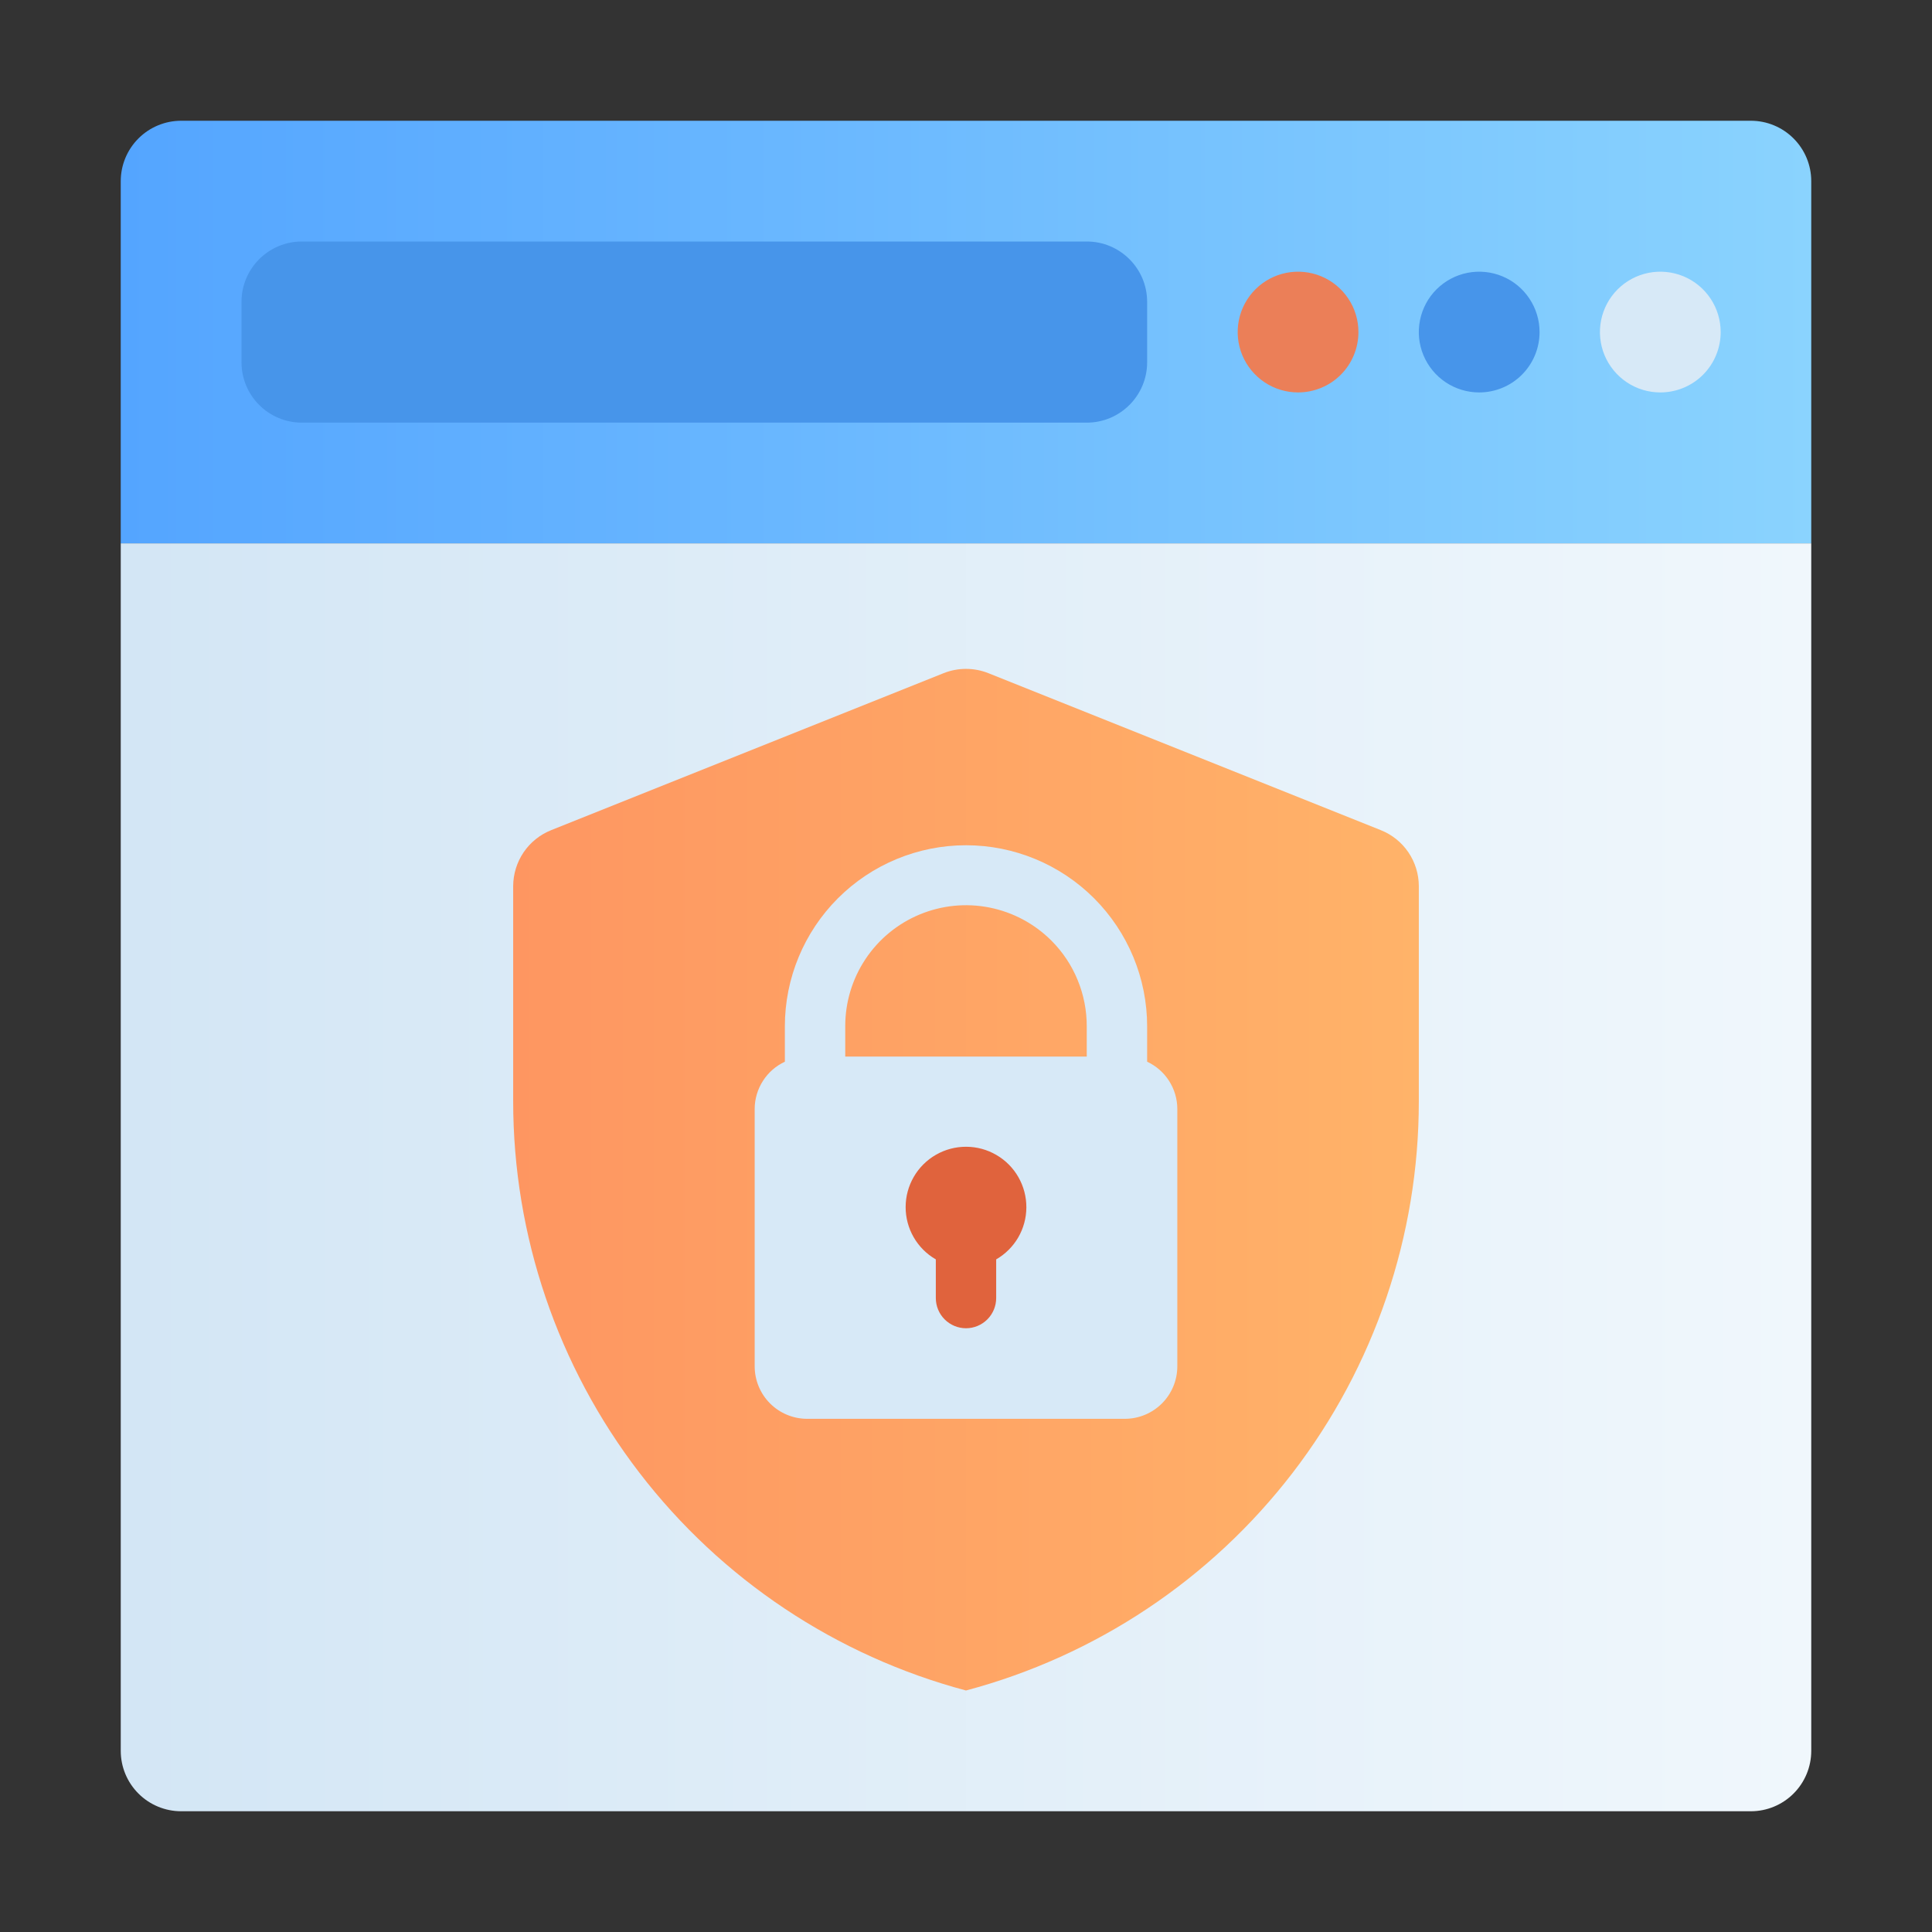
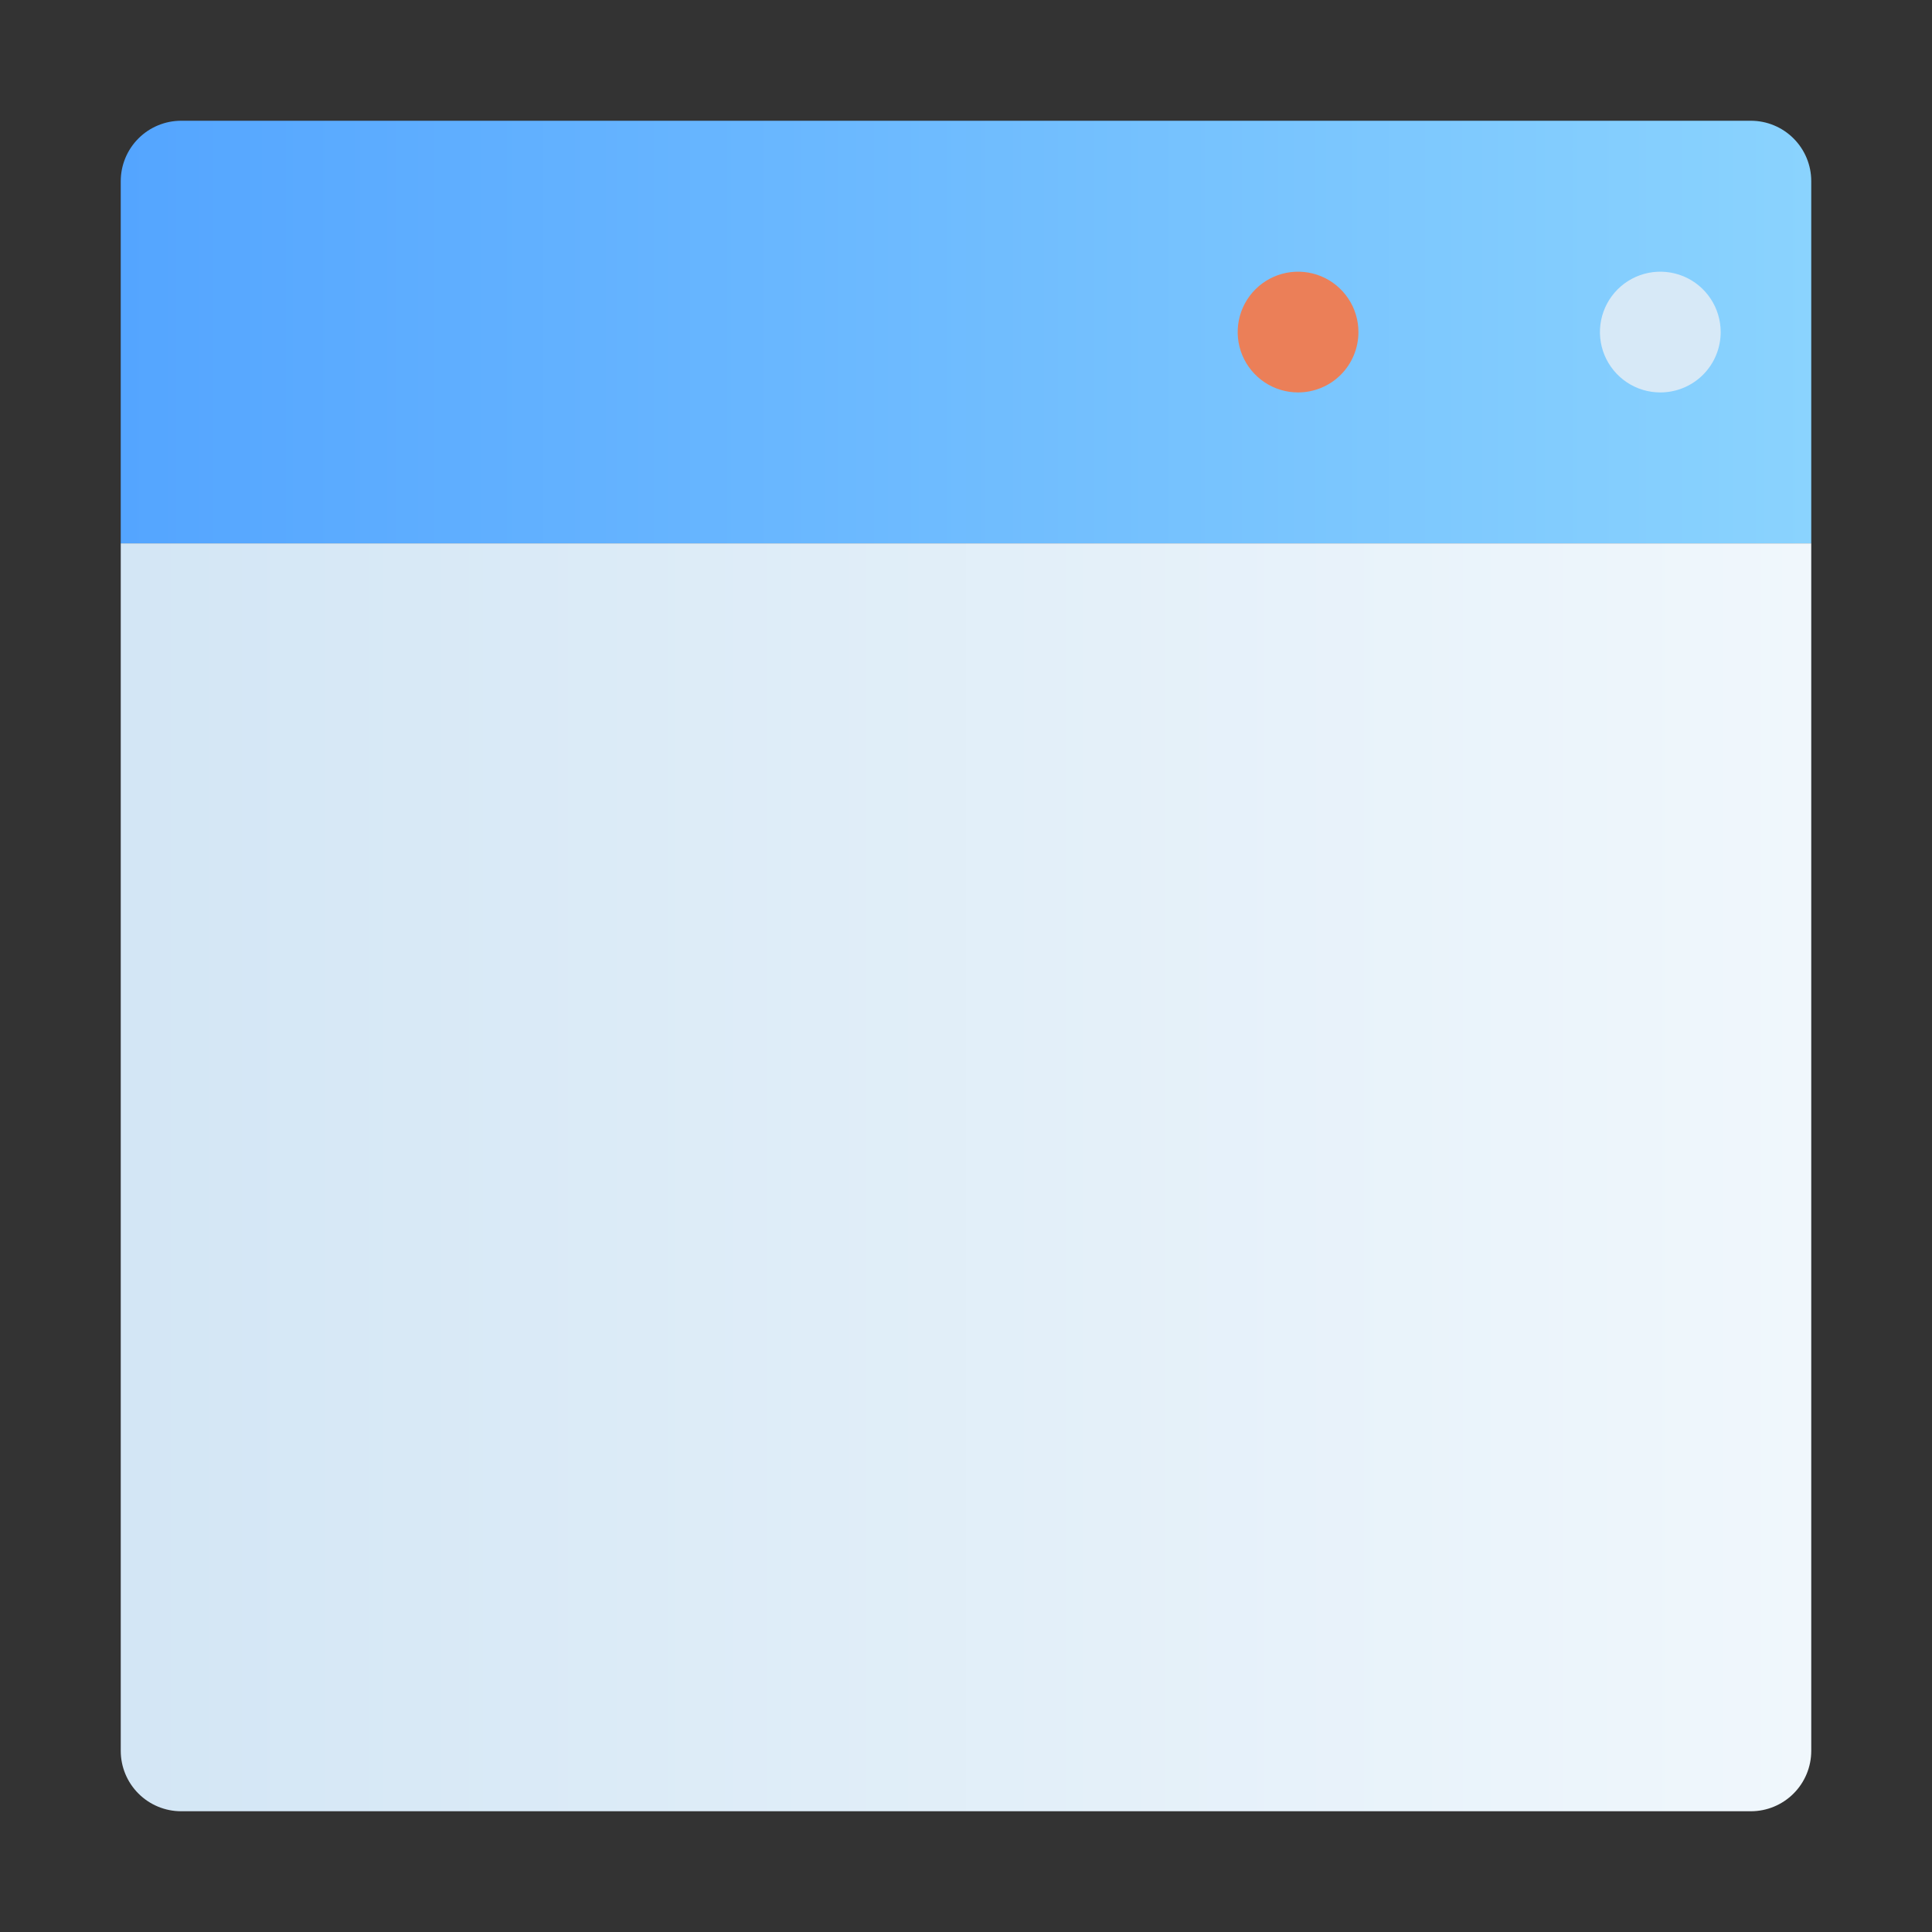
<svg xmlns="http://www.w3.org/2000/svg" width="50" height="50" viewBox="0 0 50 50" fill="none">
  <rect x="0" y="0" width="50" height="50" fill="#333333" stroke="none" />
  <path d="M46.875 4.688V14.062H3.125V4.688C3.125 4.273 3.29 3.876 3.583 3.583C3.876 3.29 4.273 3.125 4.688 3.125H45.312C45.727 3.125 46.124 3.29 46.417 3.583C46.71 3.876 46.875 4.273 46.875 4.688Z" fill="url(#paint0_linear_1227_9489)" />
  <path d="M46.875 14.062V45.312C46.875 45.727 46.71 46.124 46.417 46.417C46.124 46.71 45.727 46.875 45.312 46.875H4.688C4.273 46.875 3.876 46.71 3.583 46.417C3.29 46.124 3.125 45.727 3.125 45.312V14.062H46.875Z" fill="url(#paint1_linear_1227_9489)" />
-   <path d="M28.125 6.25H7.812C6.95 6.25 6.25 6.95 6.25 7.812V9.375C6.25 10.238 6.95 10.938 7.812 10.938H28.125C28.988 10.938 29.688 10.238 29.688 9.375V7.812C29.688 6.95 28.988 6.25 28.125 6.25Z" fill="#4795EA" />
-   <path d="M38.281 10.156C37.972 10.156 37.67 10.065 37.413 9.893C37.156 9.721 36.956 9.477 36.838 9.192C36.719 8.906 36.688 8.592 36.749 8.289C36.809 7.986 36.958 7.707 37.176 7.489C37.395 7.27 37.673 7.122 37.976 7.061C38.279 7.001 38.594 7.032 38.879 7.15C39.165 7.268 39.409 7.469 39.58 7.726C39.752 7.983 39.844 8.285 39.844 8.594C39.844 9.008 39.679 9.406 39.386 9.699C39.093 9.992 38.696 10.156 38.281 10.156Z" fill="#4795EA" />
  <path d="M33.594 10.156C33.285 10.156 32.983 10.065 32.726 9.893C32.469 9.721 32.269 9.477 32.15 9.192C32.032 8.906 32.001 8.592 32.061 8.289C32.122 7.986 32.27 7.707 32.489 7.489C32.707 7.27 32.986 7.122 33.289 7.061C33.592 7.001 33.906 7.032 34.192 7.15C34.477 7.268 34.721 7.469 34.893 7.726C35.065 7.983 35.156 8.285 35.156 8.594C35.156 9.008 34.992 9.406 34.699 9.699C34.406 9.992 34.008 10.156 33.594 10.156Z" fill="#EB7F58" />
  <path d="M42.969 10.156C42.66 10.156 42.358 10.065 42.101 9.893C41.844 9.721 41.644 9.477 41.525 9.192C41.407 8.906 41.376 8.592 41.436 8.289C41.497 7.986 41.645 7.707 41.864 7.489C42.082 7.27 42.361 7.122 42.664 7.061C42.967 7.001 43.281 7.032 43.567 7.15C43.852 7.268 44.096 7.469 44.268 7.726C44.44 7.983 44.531 8.285 44.531 8.594C44.531 9.008 44.367 9.406 44.074 9.699C43.781 9.992 43.383 10.156 42.969 10.156Z" fill="#D7E9F7" />
-   <path d="M36.719 22.929V28.5C36.72 31.978 35.572 35.359 33.453 38.117C31.333 40.875 28.361 42.855 25 43.75C21.639 42.854 18.668 40.874 16.549 38.116C14.43 35.358 13.281 31.978 13.281 28.5V22.929C13.283 22.618 13.377 22.314 13.552 22.056C13.728 21.798 13.976 21.599 14.266 21.484L24.422 17.421C24.793 17.274 25.207 17.274 25.578 17.421L35.734 21.484C36.024 21.599 36.272 21.798 36.448 22.056C36.623 22.314 36.718 22.618 36.719 22.929Z" fill="url(#paint2_linear_1227_9489)" />
-   <path d="M29.688 27.477V26.562C29.688 25.319 29.194 24.127 28.315 23.248C27.436 22.369 26.243 21.875 25 21.875C23.757 21.875 22.564 22.369 21.685 23.248C20.806 24.127 20.312 25.319 20.312 26.562V27.477C20.08 27.585 19.883 27.757 19.745 27.973C19.607 28.188 19.532 28.439 19.531 28.695V35.367C19.533 35.725 19.676 36.068 19.929 36.321C20.182 36.574 20.525 36.717 20.883 36.719H29.117C29.475 36.717 29.818 36.574 30.071 36.321C30.324 36.068 30.467 35.725 30.469 35.367V28.695C30.468 28.439 30.393 28.188 30.255 27.973C30.117 27.757 29.92 27.585 29.688 27.477ZM21.875 26.562C21.873 25.943 22.055 25.338 22.398 24.822C22.74 24.307 23.229 23.904 23.8 23.667C24.372 23.429 25.001 23.366 25.608 23.487C26.216 23.608 26.773 23.906 27.211 24.344C27.502 24.635 27.733 24.981 27.889 25.362C28.046 25.743 28.126 26.151 28.125 26.562V27.344H21.875V26.562Z" fill="#D7E9F7" />
-   <path d="M26.562 31.25C26.564 30.975 26.493 30.705 26.357 30.466C26.221 30.227 26.025 30.029 25.787 29.891C25.55 29.752 25.281 29.679 25.006 29.678C24.731 29.677 24.461 29.748 24.223 29.885C23.985 30.021 23.787 30.218 23.649 30.456C23.511 30.694 23.438 30.963 23.438 31.238C23.437 31.512 23.509 31.782 23.646 32.02C23.783 32.258 23.981 32.456 24.219 32.593V33.593C24.219 33.801 24.301 33.999 24.448 34.146C24.594 34.292 24.793 34.375 25 34.375C25.207 34.375 25.406 34.292 25.552 34.146C25.699 33.999 25.781 33.801 25.781 33.593V32.593C26.017 32.457 26.214 32.261 26.351 32.026C26.488 31.79 26.561 31.522 26.562 31.25Z" fill="#E0633D" />
  <defs>
    <linearGradient id="paint0_linear_1227_9489" x1="3.125" y1="8.594" x2="46.875" y2="8.594" gradientUnits="userSpaceOnUse">
      <stop stop-color="#54A5FF" />
      <stop offset="1" stop-color="#8AD3FE" />
    </linearGradient>
    <linearGradient id="paint1_linear_1227_9489" x1="3.125" y1="30.469" x2="46.875" y2="30.469" gradientUnits="userSpaceOnUse">
      <stop stop-color="#D3E6F5" />
      <stop offset="1" stop-color="#F0F7FC" />
    </linearGradient>
    <linearGradient id="paint2_linear_1227_9489" x1="13.281" y1="30.531" x2="36.719" y2="30.531" gradientUnits="userSpaceOnUse">
      <stop stop-color="#FE9661" />
      <stop offset="1" stop-color="#FFB369" />
    </linearGradient>
  </defs>
</svg>